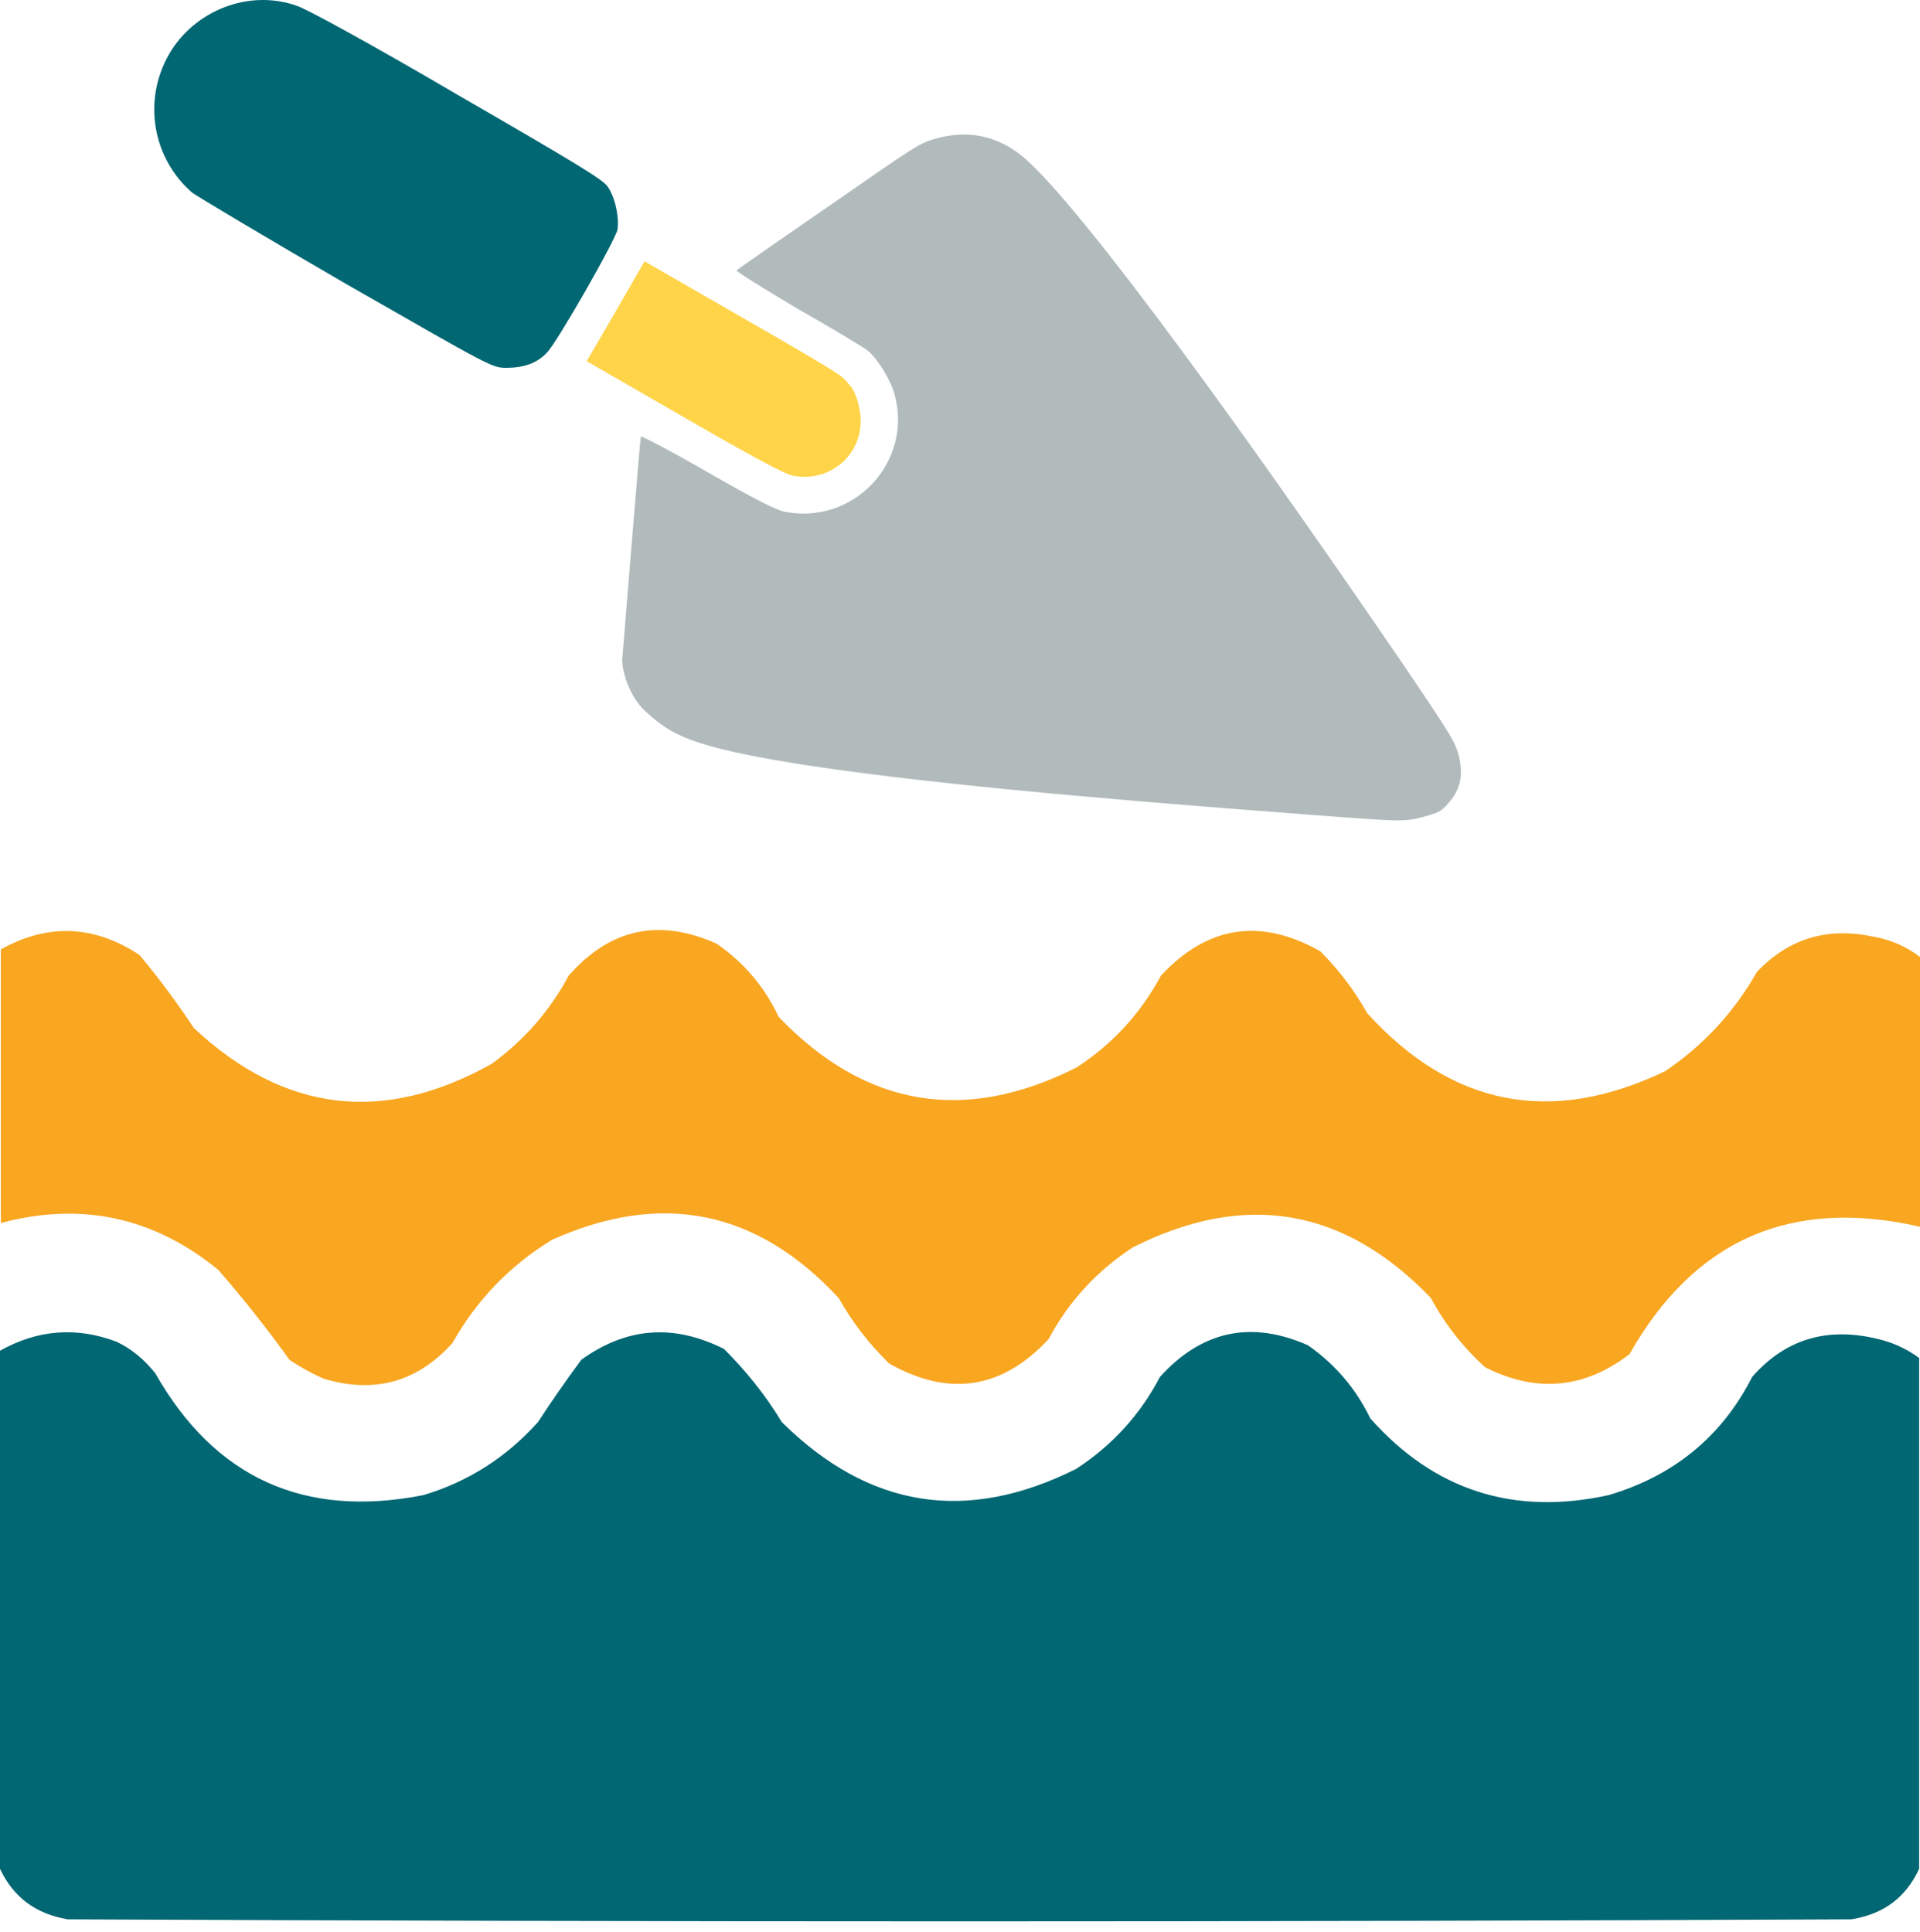
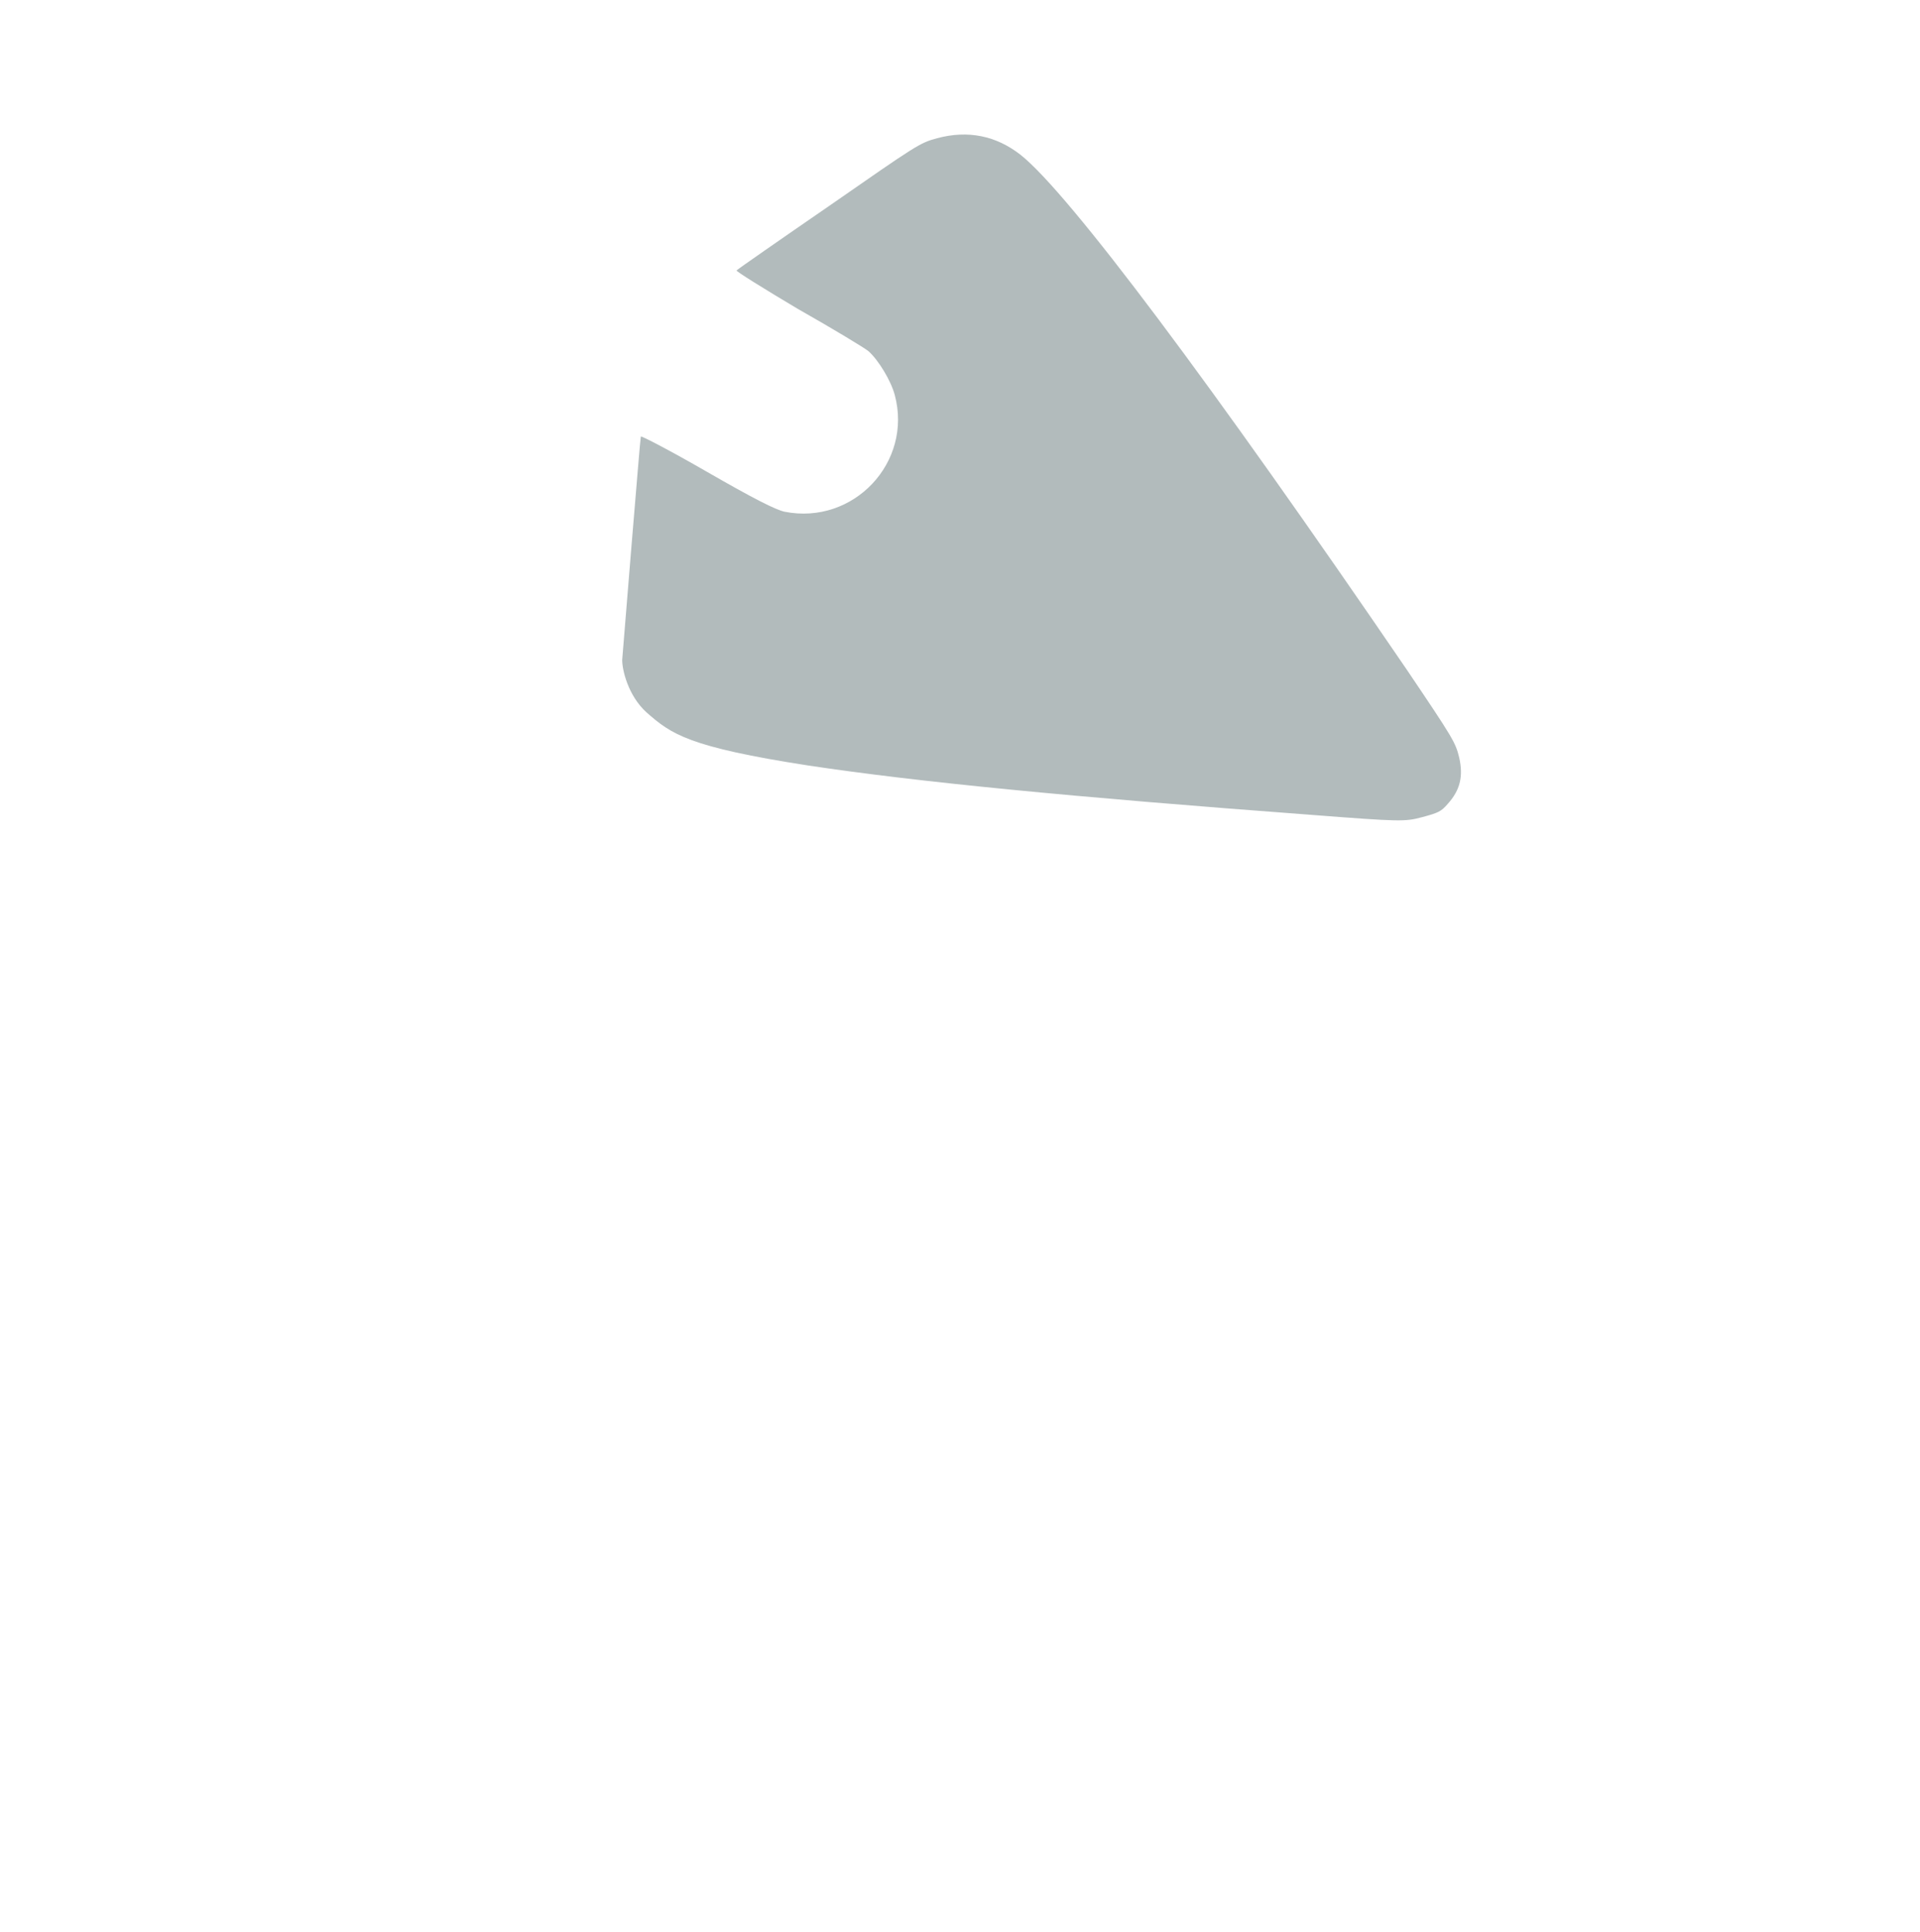
<svg xmlns="http://www.w3.org/2000/svg" width="160" height="161" viewBox="0 0 160 161" fill="none">
-   <path fill-rule="evenodd" clip-rule="evenodd" d="M160 79.753V102.243C149.261 99.779 141.192 103.319 135.792 112.864C132.03 115.747 128.022 116.111 123.766 113.957C121.917 112.286 120.407 110.36 119.237 108.178C112.022 100.655 103.745 99.25 94.404 103.961C91.406 105.918 89.064 108.469 87.376 111.614C83.508 115.778 79.083 116.454 74.1 113.645C72.43 112.02 71.025 110.198 69.883 108.178C63.092 100.846 55.127 99.232 45.988 103.337C42.484 105.486 39.725 108.35 37.71 111.927C34.768 115.197 31.176 116.186 26.933 114.894C25.946 114.453 25.009 113.932 24.122 113.332C22.263 110.743 20.285 108.245 18.187 105.836C12.811 101.439 6.772 100.138 0.07 101.931V79.129C3.999 76.94 7.852 77.096 11.628 79.597C13.252 81.544 14.761 83.574 16.157 85.688C23.699 92.73 31.977 93.719 40.99 88.656C43.689 86.687 45.823 84.24 47.393 81.315C50.832 77.39 54.945 76.505 59.732 78.66C62 80.231 63.718 82.261 64.886 84.751C72.103 92.275 80.38 93.68 89.719 88.968C92.716 87.012 95.059 84.461 96.747 81.315C100.624 77.147 105.049 76.471 110.022 79.285C111.564 80.825 112.865 82.543 113.927 84.439C120.99 92.216 129.267 93.83 138.759 89.28C141.947 87.134 144.498 84.374 146.412 81.003C149.015 78.262 152.19 77.273 155.939 78.035C157.45 78.277 158.803 78.85 160 79.753Z" fill="#F9A620" />
  <path fill-rule="evenodd" clip-rule="evenodd" d="M85.054 12.909C89.073 16.099 100.991 32.028 117.247 55.836C121.106 61.558 121.293 61.877 121.599 63.14C121.95 64.693 121.687 65.841 120.652 66.993C120.088 67.649 119.846 67.748 118.529 68.102C117.086 68.49 116.716 68.489 109.333 67.919C89.085 66.404 76.514 65.177 67.368 63.803C57.367 62.256 55.938 61.194 53.865 59.364C52.352 57.989 51.842 55.84 51.85 54.997L52.6 45.783C53.023 40.726 53.365 36.498 53.402 36.387C53.408 36.284 55.913 37.594 58.898 39.314C62.837 41.583 64.626 42.481 65.377 42.649C71.132 43.791 76.072 38.528 74.562 32.915C74.242 31.723 73.211 30.016 72.371 29.267C72.067 29.013 69.455 27.429 66.519 25.764C63.636 24.05 61.294 22.595 61.38 22.538C61.457 22.45 64.912 20.041 69.084 17.171C76.421 12.07 76.647 11.909 78.09 11.521C80.661 10.829 83.009 11.307 85.054 12.909Z" fill="#B2BBBC" />
-   <path fill-rule="evenodd" clip-rule="evenodd" d="M70.969 32.303C71.235 32.668 71.492 33.372 71.615 34.079C72.32 37.454 69.457 40.309 66.05 39.645C65.409 39.515 62.586 38.02 57.007 34.78L48.889 30.103L51.305 25.956L53.712 21.778L61.591 26.317C65.92 28.784 69.717 31.025 69.99 31.288C70.317 31.503 70.711 31.968 70.969 32.303Z" fill="#FFD449" />
-   <path fill-rule="evenodd" clip-rule="evenodd" d="M159.93 113.179V155.758C158.802 158.165 156.997 159.517 154.288 159.969C104.79 160.194 55.216 160.194 5.642 159.969C3.009 159.517 1.128 158.165 0 155.758L0 112.576C3.084 110.846 6.319 110.545 9.704 111.824C10.983 112.426 12.036 113.328 12.938 114.457C17.903 123.183 25.352 126.568 35.281 124.612C39.043 123.484 42.202 121.455 44.834 118.521C45.963 116.791 47.167 115.059 48.446 113.328C52.207 110.62 56.118 110.32 60.331 112.426C62.136 114.232 63.791 116.264 65.145 118.521C72.367 125.667 80.491 127.021 89.669 122.432C92.678 120.476 95.01 117.919 96.665 114.759C100.126 110.923 104.264 110.02 109.003 112.127C111.26 113.706 112.989 115.736 114.192 118.218C119.533 124.236 126.154 126.343 134.052 124.612C139.393 123.033 143.456 119.8 146.014 114.759C148.722 111.675 152.107 110.621 156.169 111.524C157.598 111.825 158.802 112.351 159.93 113.179ZM50.626 15.534C51.303 16.512 51.605 18.168 51.455 19.146C51.229 20.124 46.414 28.55 45.587 29.378C44.759 30.28 43.631 30.656 42.202 30.656C40.998 30.656 40.923 30.581 28.962 23.736C22.342 19.899 16.549 16.439 16.022 16.063C12.712 13.205 11.885 8.39 14.067 4.553C16.173 0.867 20.763 -0.94 24.75 0.489C25.502 0.715 31.143 3.8 38.064 7.862C48.22 13.729 50.175 14.933 50.626 15.534Z" fill="#016773" />
</svg>